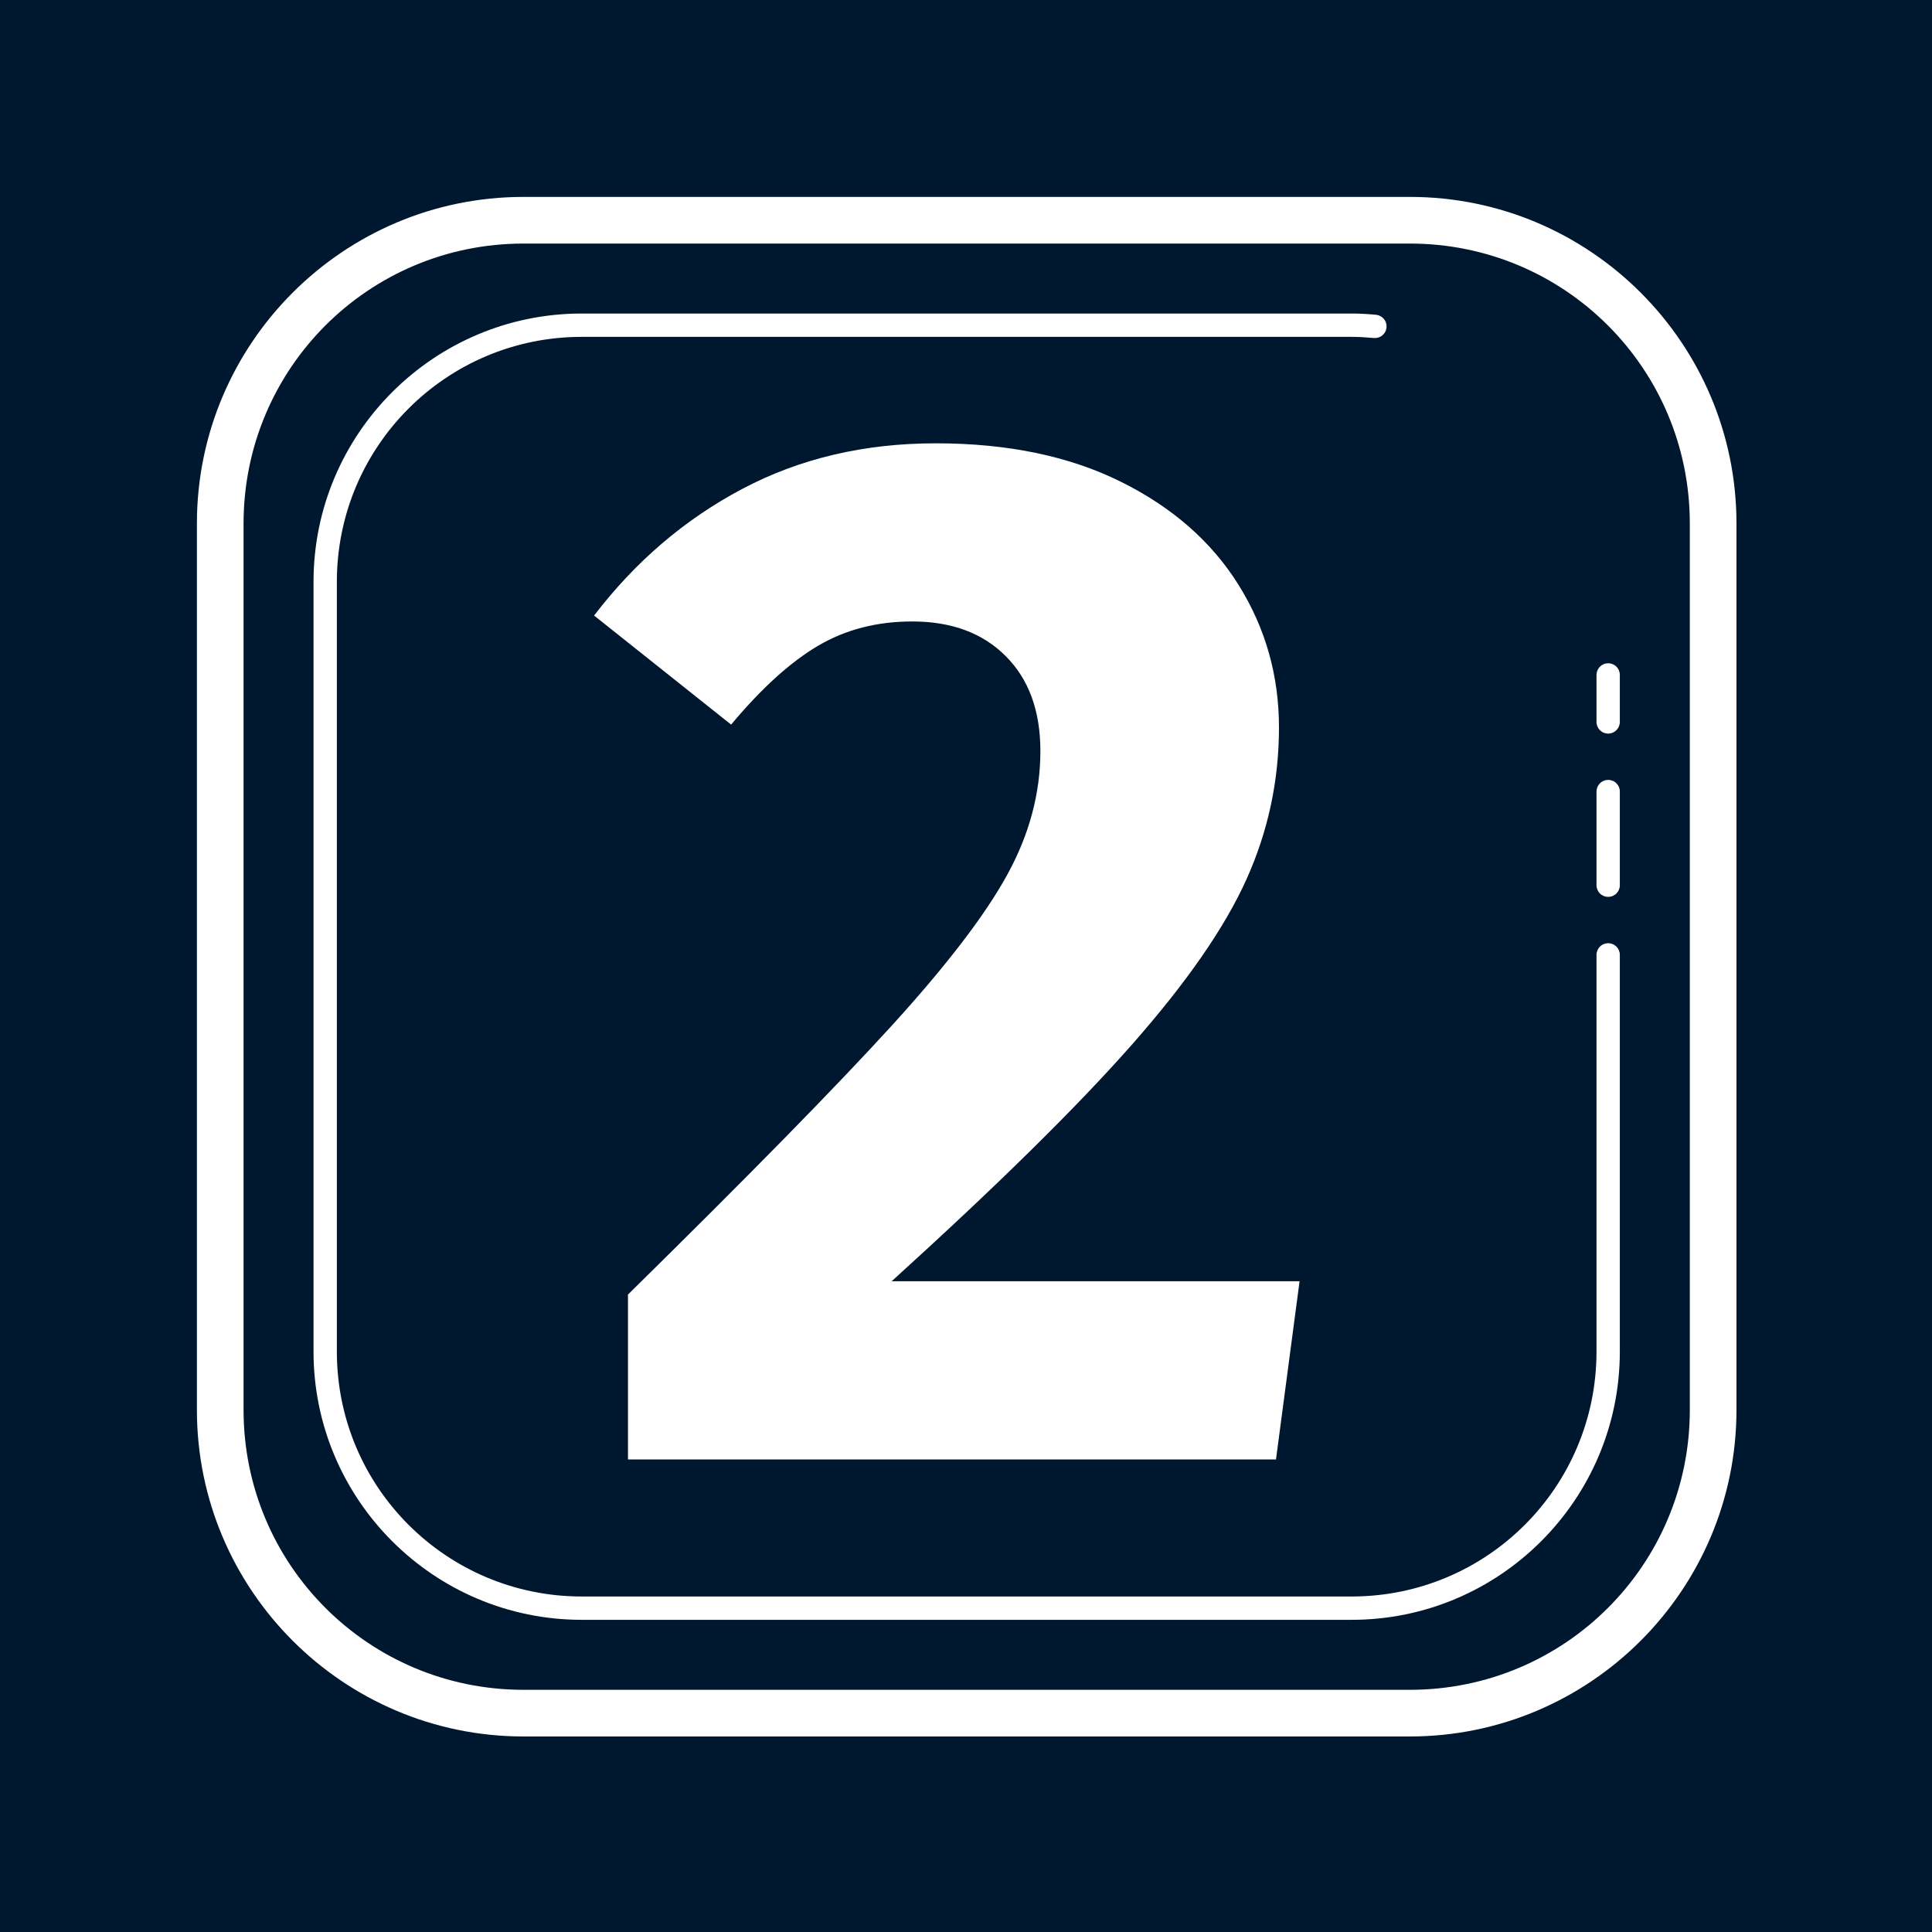
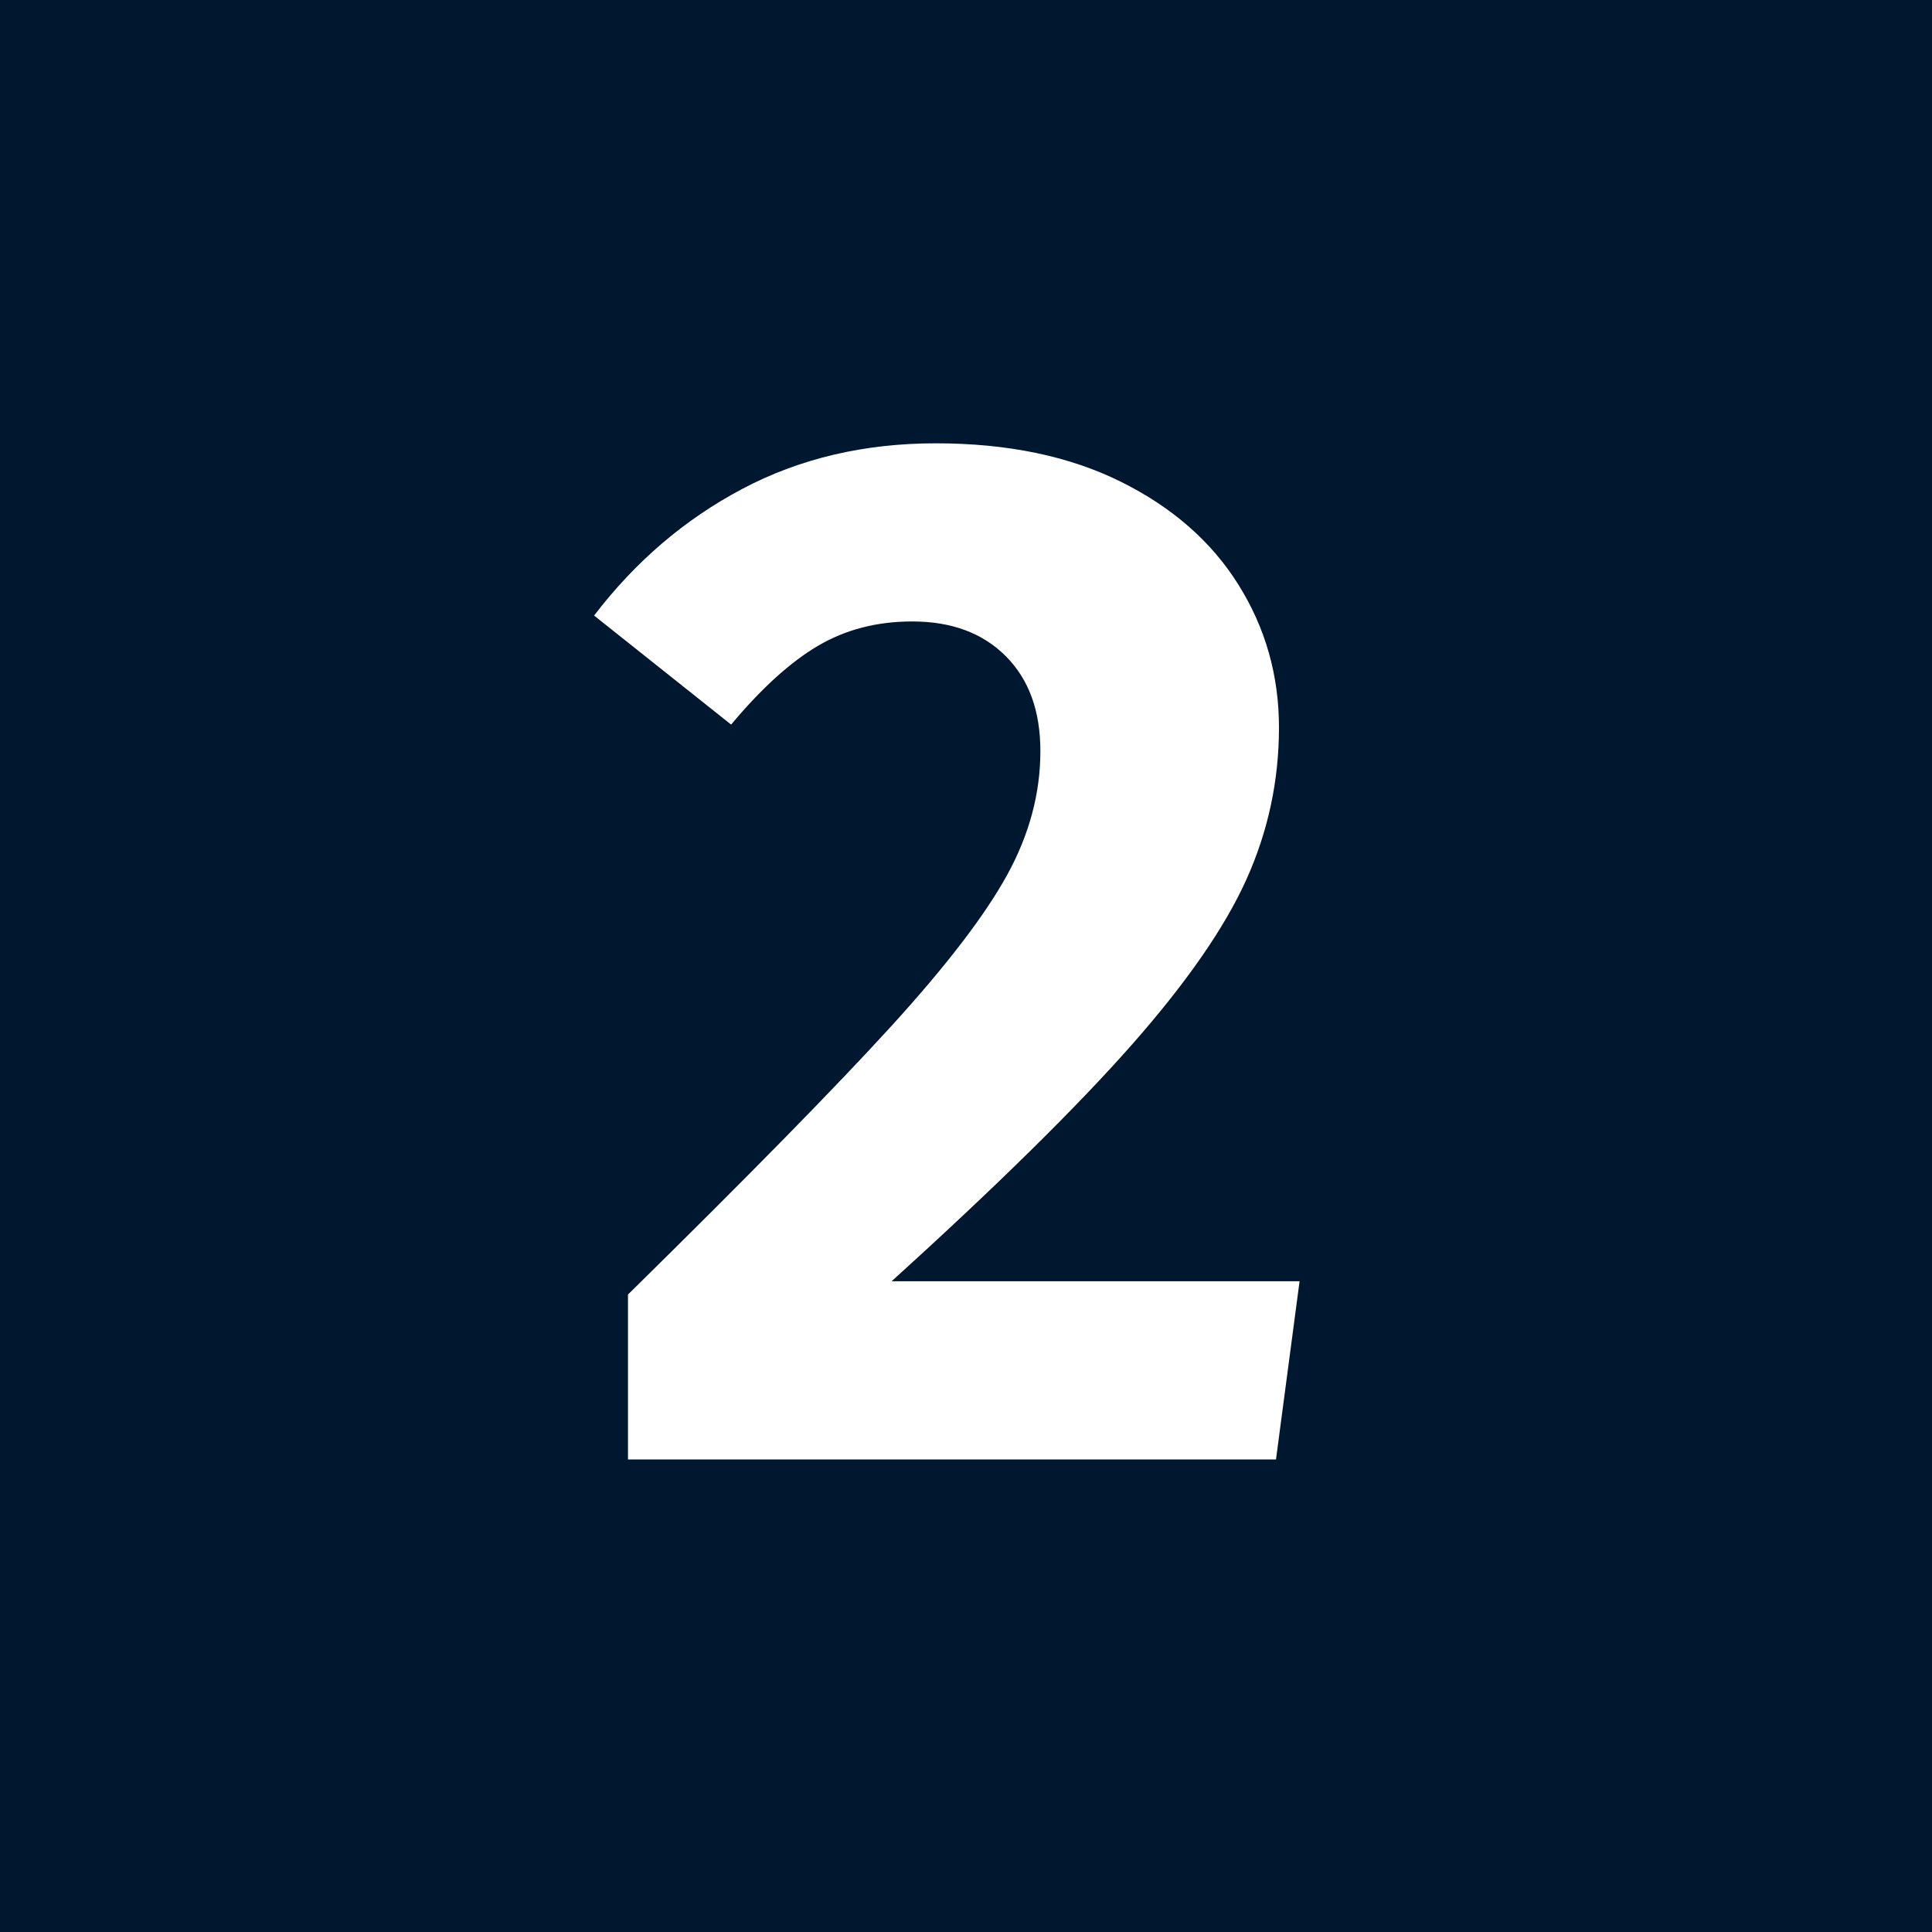
<svg xmlns="http://www.w3.org/2000/svg" xmlns:xlink="http://www.w3.org/1999/xlink" width="384pt" height="384pt" viewBox="0 0 384 384" version="1.2">
  <defs>
    <g>
      <symbol overflow="visible" id="glyph0-0">
-         <path style="stroke:none;" d="M 158.953 -307.359 L 158.953 102.453 L 36 102.453 L 36 -307.359 Z M 143.141 -292.141 L 52.109 -292.141 L 52.109 87.234 L 143.141 87.234 Z M 94.844 -132.016 C 106.551 -132.016 114.891 -128.891 119.859 -122.641 C 124.836 -116.398 127.328 -108.305 127.328 -98.359 C 127.328 -88.016 125.129 -80.008 120.734 -74.344 C 116.348 -68.688 109.281 -65.176 99.531 -63.812 L 99.531 -50.641 C 99.531 -48.492 98.797 -46.785 97.328 -45.516 C 95.867 -44.242 94.16 -43.609 92.203 -43.609 C 90.254 -43.609 88.547 -44.242 87.078 -45.516 C 85.617 -46.785 84.891 -48.492 84.891 -50.641 L 84.891 -75.234 C 95.234 -75.816 102.258 -77.719 105.969 -80.938 C 109.676 -84.156 111.531 -89.766 111.531 -97.766 C 111.531 -104.203 110.258 -109.176 107.719 -112.688 C 105.188 -116.207 100.504 -117.969 93.672 -117.969 C 88.016 -117.969 82.941 -116.895 78.453 -114.75 C 76.891 -114.164 75.617 -113.875 74.641 -113.875 C 72.492 -113.875 70.785 -114.504 69.516 -115.766 C 68.254 -117.035 67.625 -118.645 67.625 -120.594 C 67.625 -124.301 70.5 -127.129 76.25 -129.078 C 82.008 -131.035 88.207 -132.016 94.844 -132.016 Z M 92.203 -35.125 C 95.129 -35.125 97.566 -34.145 99.516 -32.188 C 101.473 -30.238 102.453 -27.801 102.453 -24.875 C 102.453 -21.758 101.473 -19.176 99.516 -17.125 C 97.566 -15.07 95.129 -14.047 92.203 -14.047 C 89.273 -14.047 86.836 -15.07 84.891 -17.125 C 82.941 -19.176 81.969 -21.758 81.969 -24.875 C 81.969 -27.801 82.941 -30.238 84.891 -32.188 C 86.836 -34.145 89.273 -35.125 92.203 -35.125 Z M 92.203 -35.125 " />
-       </symbol>
+         </symbol>
      <symbol overflow="visible" id="glyph0-1">
        <path style="stroke:none;" d="M 69.672 -201.969 C 83.91 -201.969 96.148 -199.43 106.391 -194.359 C 116.641 -189.285 124.445 -182.457 129.812 -173.875 C 135.188 -165.289 137.875 -155.828 137.875 -145.484 C 137.875 -134.941 135.723 -124.891 131.422 -115.328 C 127.129 -105.766 119.52 -94.785 108.594 -82.391 C 97.664 -70.004 81.766 -54.348 60.891 -35.422 L 141.969 -35.422 L 137.281 0 L 8.484 0 L 8.484 -32.781 C 32.492 -56.395 49.961 -74.203 60.891 -86.203 C 71.816 -98.203 79.473 -108.203 83.859 -116.203 C 88.254 -124.203 90.453 -132.398 90.453 -140.797 C 90.453 -148.797 88.156 -155.086 83.562 -159.672 C 78.977 -164.266 72.785 -166.562 64.984 -166.562 C 57.961 -166.562 51.719 -164.945 46.25 -161.719 C 40.781 -158.5 35.023 -153.281 28.984 -146.062 L 1.75 -167.734 C 9.945 -178.461 19.754 -186.848 31.172 -192.891 C 42.586 -198.941 55.422 -201.969 69.672 -201.969 Z M 69.672 -201.969 " />
      </symbol>
    </g>
    <clipPath id="clip1">
      <path d="M 39.137 39.137 L 345.137 39.137 L 345.137 345.137 L 39.137 345.137 Z M 39.137 39.137 " />
    </clipPath>
  </defs>
  <g id="surface1">
    <rect x="0" y="0" width="384" height="384" style="fill:rgb(100%,100%,100%);fill-opacity:1;stroke:none;" />
    <rect x="0" y="0" width="384" height="384" style="fill:rgb(100%,100%,100%);fill-opacity:1;stroke:none;" />
    <rect x="0" y="0" width="384" height="384" style="fill:rgb(0%,9.019%,18.819%);fill-opacity:1;stroke:none;" />
    <g clip-path="url(#clip1)" clip-rule="nonzero">
-       <path style=" stroke:none;fill-rule:nonzero;fill:rgb(100%,100%,100%);fill-opacity:1;" d="M 104.047 39.137 C 68.25 39.137 39.137 68.25 39.137 104.047 L 39.137 280.227 C 39.137 316.023 68.25 345.137 104.047 345.137 L 280.227 345.137 C 316.023 345.137 345.137 316.023 345.137 280.227 L 345.137 104.047 C 345.137 68.25 316.023 39.137 280.227 39.137 Z M 104.047 48.41 L 280.227 48.41 C 311.012 48.41 335.863 73.262 335.863 104.047 L 335.863 280.227 C 335.863 311.012 311.012 335.863 280.227 335.863 L 104.047 335.863 C 73.262 335.863 48.41 311.012 48.41 280.227 L 48.41 104.047 C 48.41 73.262 73.262 48.41 104.047 48.41 Z M 115.637 62.316 C 86.219 62.316 62.316 86.219 62.316 115.637 L 62.316 268.637 C 62.316 298.055 86.219 321.953 115.637 321.953 L 268.637 321.953 C 298.055 321.953 321.953 298.055 321.953 268.637 L 321.953 189.816 C 321.961 189.508 321.902 189.207 321.789 188.922 C 321.672 188.633 321.504 188.379 321.289 188.156 C 321.07 187.938 320.816 187.766 320.531 187.645 C 320.246 187.527 319.945 187.465 319.637 187.465 C 319.324 187.465 319.027 187.527 318.742 187.645 C 318.453 187.766 318.203 187.938 317.984 188.156 C 317.766 188.379 317.602 188.633 317.484 188.922 C 317.371 189.207 317.312 189.508 317.316 189.816 L 317.316 268.637 C 317.316 295.551 295.551 317.316 268.637 317.316 L 115.637 317.316 C 88.723 317.316 66.953 295.551 66.953 268.637 L 66.953 115.637 C 66.953 88.723 88.723 66.953 115.637 66.953 L 268.637 66.953 C 270.109 66.953 271.578 67.047 273.062 67.18 C 273.371 67.207 273.672 67.176 273.965 67.086 C 274.258 66.992 274.523 66.848 274.758 66.652 C 274.996 66.453 275.184 66.219 275.328 65.949 C 275.469 65.676 275.555 65.387 275.582 65.078 C 275.609 64.773 275.578 64.473 275.484 64.18 C 275.395 63.887 275.25 63.621 275.055 63.387 C 274.855 63.148 274.621 62.961 274.348 62.816 C 274.078 62.676 273.789 62.59 273.48 62.562 C 271.91 62.418 270.301 62.316 268.637 62.316 Z M 196.066 127.227 C 194.34 127.227 192.805 128.109 191.457 129.879 L 176.352 150.453 C 174.512 152 173.59 153.77 173.59 155.777 C 173.59 157.199 174.051 158.41 174.977 159.41 C 175.898 160.418 177.027 160.922 178.383 160.922 C 179.73 160.922 180.902 160.215 181.887 158.793 L 189.258 147.266 L 189.258 252.438 C 189.258 253.855 189.836 254.98 191.004 255.805 C 192.172 256.633 193.613 257.047 195.332 257.047 C 196.93 257.047 198.344 256.633 199.57 255.805 C 200.793 254.98 201.41 253.855 201.41 252.438 L 201.41 131.656 C 201.41 130.352 200.859 129.293 199.75 128.469 C 198.645 127.645 197.422 127.227 196.066 127.227 Z M 319.602 131.828 C 319.293 131.832 318.996 131.895 318.715 132.02 C 318.434 132.141 318.184 132.312 317.973 132.531 C 317.758 132.754 317.594 133.008 317.48 133.293 C 317.367 133.578 317.312 133.875 317.316 134.184 L 317.316 143.453 C 317.312 143.766 317.371 144.062 317.484 144.352 C 317.602 144.641 317.766 144.895 317.984 145.117 C 318.203 145.336 318.453 145.508 318.742 145.629 C 319.027 145.746 319.324 145.809 319.637 145.809 C 319.945 145.809 320.246 145.746 320.531 145.629 C 320.816 145.508 321.07 145.336 321.289 145.117 C 321.504 144.895 321.672 144.641 321.789 144.352 C 321.902 144.062 321.961 143.766 321.953 143.453 L 321.953 134.184 C 321.961 133.867 321.902 133.566 321.785 133.273 C 321.668 132.984 321.496 132.727 321.277 132.508 C 321.055 132.285 320.797 132.113 320.508 131.996 C 320.215 131.879 319.914 131.824 319.602 131.828 Z M 319.602 155.008 C 319.293 155.016 318.996 155.078 318.715 155.199 C 318.434 155.32 318.184 155.492 317.973 155.715 C 317.758 155.934 317.594 156.188 317.48 156.473 C 317.367 156.758 317.312 157.055 317.316 157.363 L 317.316 175.91 C 317.312 176.219 317.371 176.52 317.484 176.805 C 317.602 177.094 317.766 177.348 317.984 177.57 C 318.203 177.793 318.453 177.961 318.742 178.082 C 319.027 178.203 319.324 178.262 319.637 178.262 C 319.945 178.262 320.246 178.203 320.531 178.082 C 320.816 177.961 321.07 177.793 321.289 177.57 C 321.504 177.348 321.672 177.094 321.789 176.805 C 321.902 176.52 321.961 176.219 321.953 175.91 L 321.953 157.363 C 321.961 157.051 321.902 156.746 321.785 156.457 C 321.668 156.168 321.496 155.91 321.277 155.688 C 321.055 155.465 320.797 155.297 320.508 155.18 C 320.215 155.062 319.914 155.004 319.602 155.008 Z M 319.602 155.008 " />
-     </g>
-     <path style=" stroke:none;fill-rule:nonzero;fill:rgb(0%,9.019%,18.819%);fill-opacity:1;" d="M 86.398 86.398 L 298.02 86.398 L 298.02 298.02 L 86.398 298.02 Z M 86.398 86.398 " />
+       </g>
    <g style="fill:rgb(100%,100%,100%);fill-opacity:1;">
      <use xlink:href="#glyph0-1" x="116.331" y="290.081" />
    </g>
  </g>
</svg>